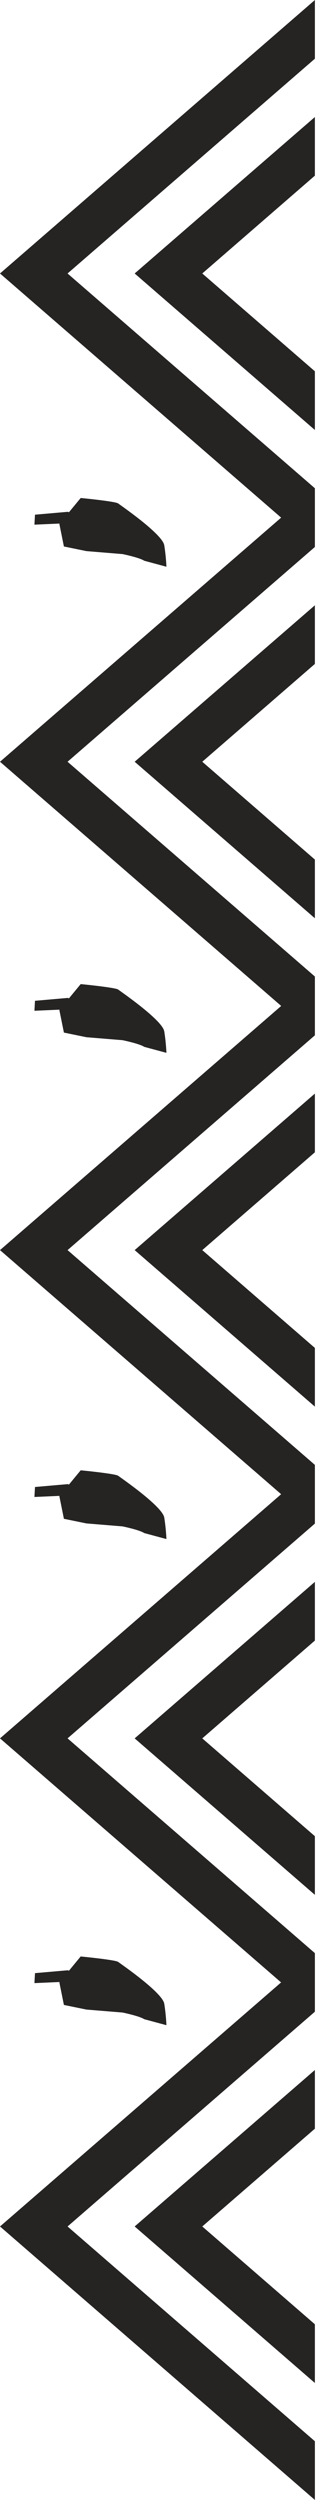
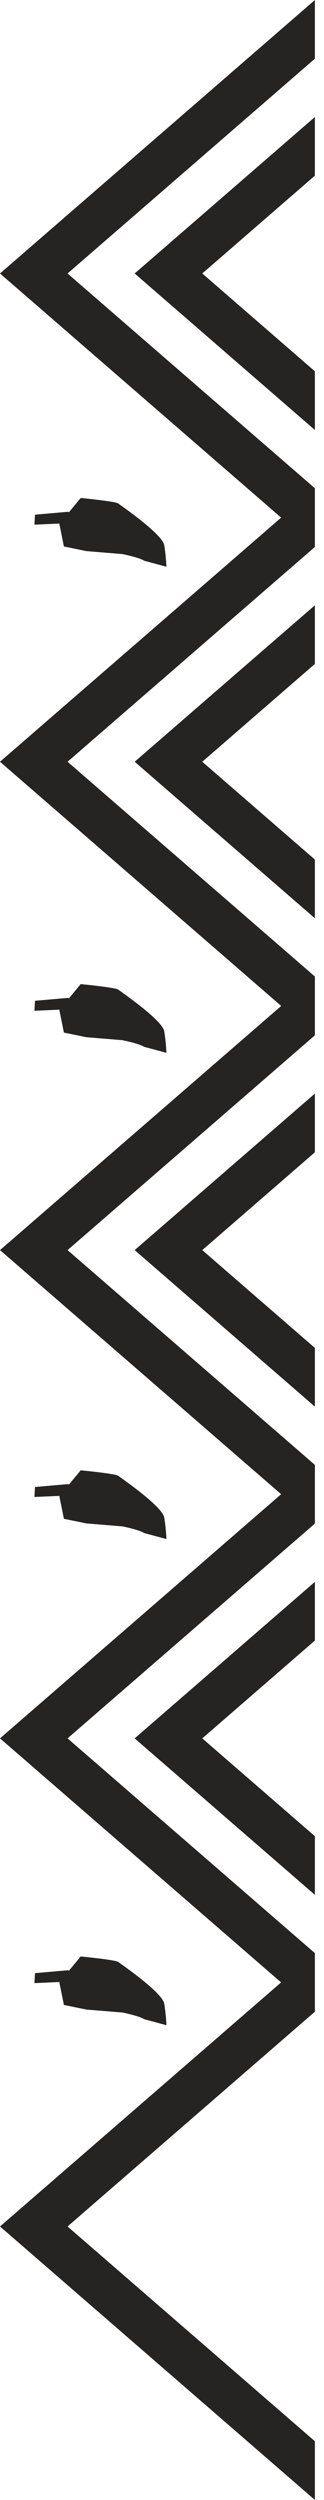
<svg xmlns="http://www.w3.org/2000/svg" width="35" height="270" viewBox="0 0 35 270" fill="none">
  <g clip-path="url(#clip0_2218_1055)">
    <path d="M12.764 54.373C13.064 54.602 17.548 57.677 17.744 58.89C17.94 60.104 17.978 61.209 17.978 61.209L15.578 60.561C15.072 60.218 13.243 59.843 13.243 59.843L9.335 59.522L6.903 59.021L6.413 56.588L6.445 56.545L3.719 56.664L3.779 55.587L7.327 55.276L7.447 55.325L8.715 53.785C8.715 53.78 12.465 54.144 12.764 54.373Z" fill="#262323" />
    <path d="M12.764 106.873C13.064 107.102 17.548 110.177 17.744 111.39C17.94 112.604 17.978 113.709 17.978 113.709L15.578 113.061C15.072 112.718 13.243 112.343 13.243 112.343L9.335 112.022L6.903 111.521L6.413 109.088L6.445 109.045L3.719 109.164L3.779 108.087L7.327 107.776L7.447 107.825L8.715 106.285C8.715 106.28 12.465 106.65 12.764 106.873Z" fill="#262323" />
    <path d="M12.764 159.385C13.064 159.613 17.548 162.688 17.744 163.902C17.94 165.116 17.978 166.221 17.978 166.221L15.578 165.573C15.072 165.23 13.243 164.854 13.243 164.854L9.335 164.533L6.903 164.033L6.413 161.6L6.445 161.556L3.719 161.676L3.779 160.598L7.327 160.288L7.447 160.337L8.715 158.797C8.715 158.791 12.465 159.156 12.764 159.385Z" fill="#262323" />
    <path d="M12.764 211.889C13.064 212.117 17.548 215.192 17.744 216.406C17.94 217.62 17.978 218.724 17.978 218.724L15.578 218.077C15.072 217.734 13.243 217.358 13.243 217.358L9.335 217.037L6.903 216.537L6.413 214.104L6.445 214.06L3.719 214.18L3.779 213.102L7.327 212.792L7.447 212.841L8.715 211.301C8.715 211.301 12.465 211.665 12.764 211.889Z" fill="#262323" />
    <path d="M34.015 65.371L34.015 71.706L21.851 82.27L34.015 92.834L34.015 99.175L14.547 82.27L34.015 65.371Z" fill="#262323" />
    <path d="M34.015 12.637L34.015 18.972L21.851 29.536L34.015 40.1L34.015 46.44L14.547 29.536L34.015 12.637Z" fill="#262323" />
    <path d="M34.015 170.844L34.015 177.184L21.851 187.748L34.015 198.312L34.015 204.647L14.547 187.748L34.015 170.844Z" fill="#262323" />
    <path d="M34.015 118.109L34.015 124.45L21.851 135.014L34.015 145.578L34.015 151.919L14.547 135.014L34.015 118.109Z" fill="#262323" />
-     <path d="M34.015 223.562L34.015 229.903L21.851 240.462L34.015 251.026L34.015 257.366L14.547 240.462L34.015 223.562Z" fill="#262323" />
    <path d="M34.016 270L7.35768e-05 240.463L30.364 214.105L5.74466e-05 187.747L30.369 161.377L4.13114e-05 135.014L30.375 108.644L2.51729e-05 82.27L30.369 55.906L9.03765e-06 29.537L34.016 -1.04082e-05L34.016 3.151L34.016 6.341L7.298 29.537L34.016 52.733L34.016 52.738L34.016 59.074L7.298 82.27L34.016 105.466L34.016 105.477L34.016 111.806L34.016 111.817L7.299 135.014L34.016 158.21L34.016 164.55L7.299 187.747L34.011 210.937L34.016 210.932L34.016 210.943L34.016 217.272L34.016 217.278L34.011 217.272L7.299 240.463L34.016 263.659L34.016 263.665L34.016 270Z" fill="#262323" />
  </g>
  <defs>
    <clipPath id="clip0_2218_1055">
      <rect width="270" height="34.016" fill="white" transform="matrix(3.0598e-07 1 1 -3.0598e-07 0 0)" />
    </clipPath>
  </defs>
</svg>